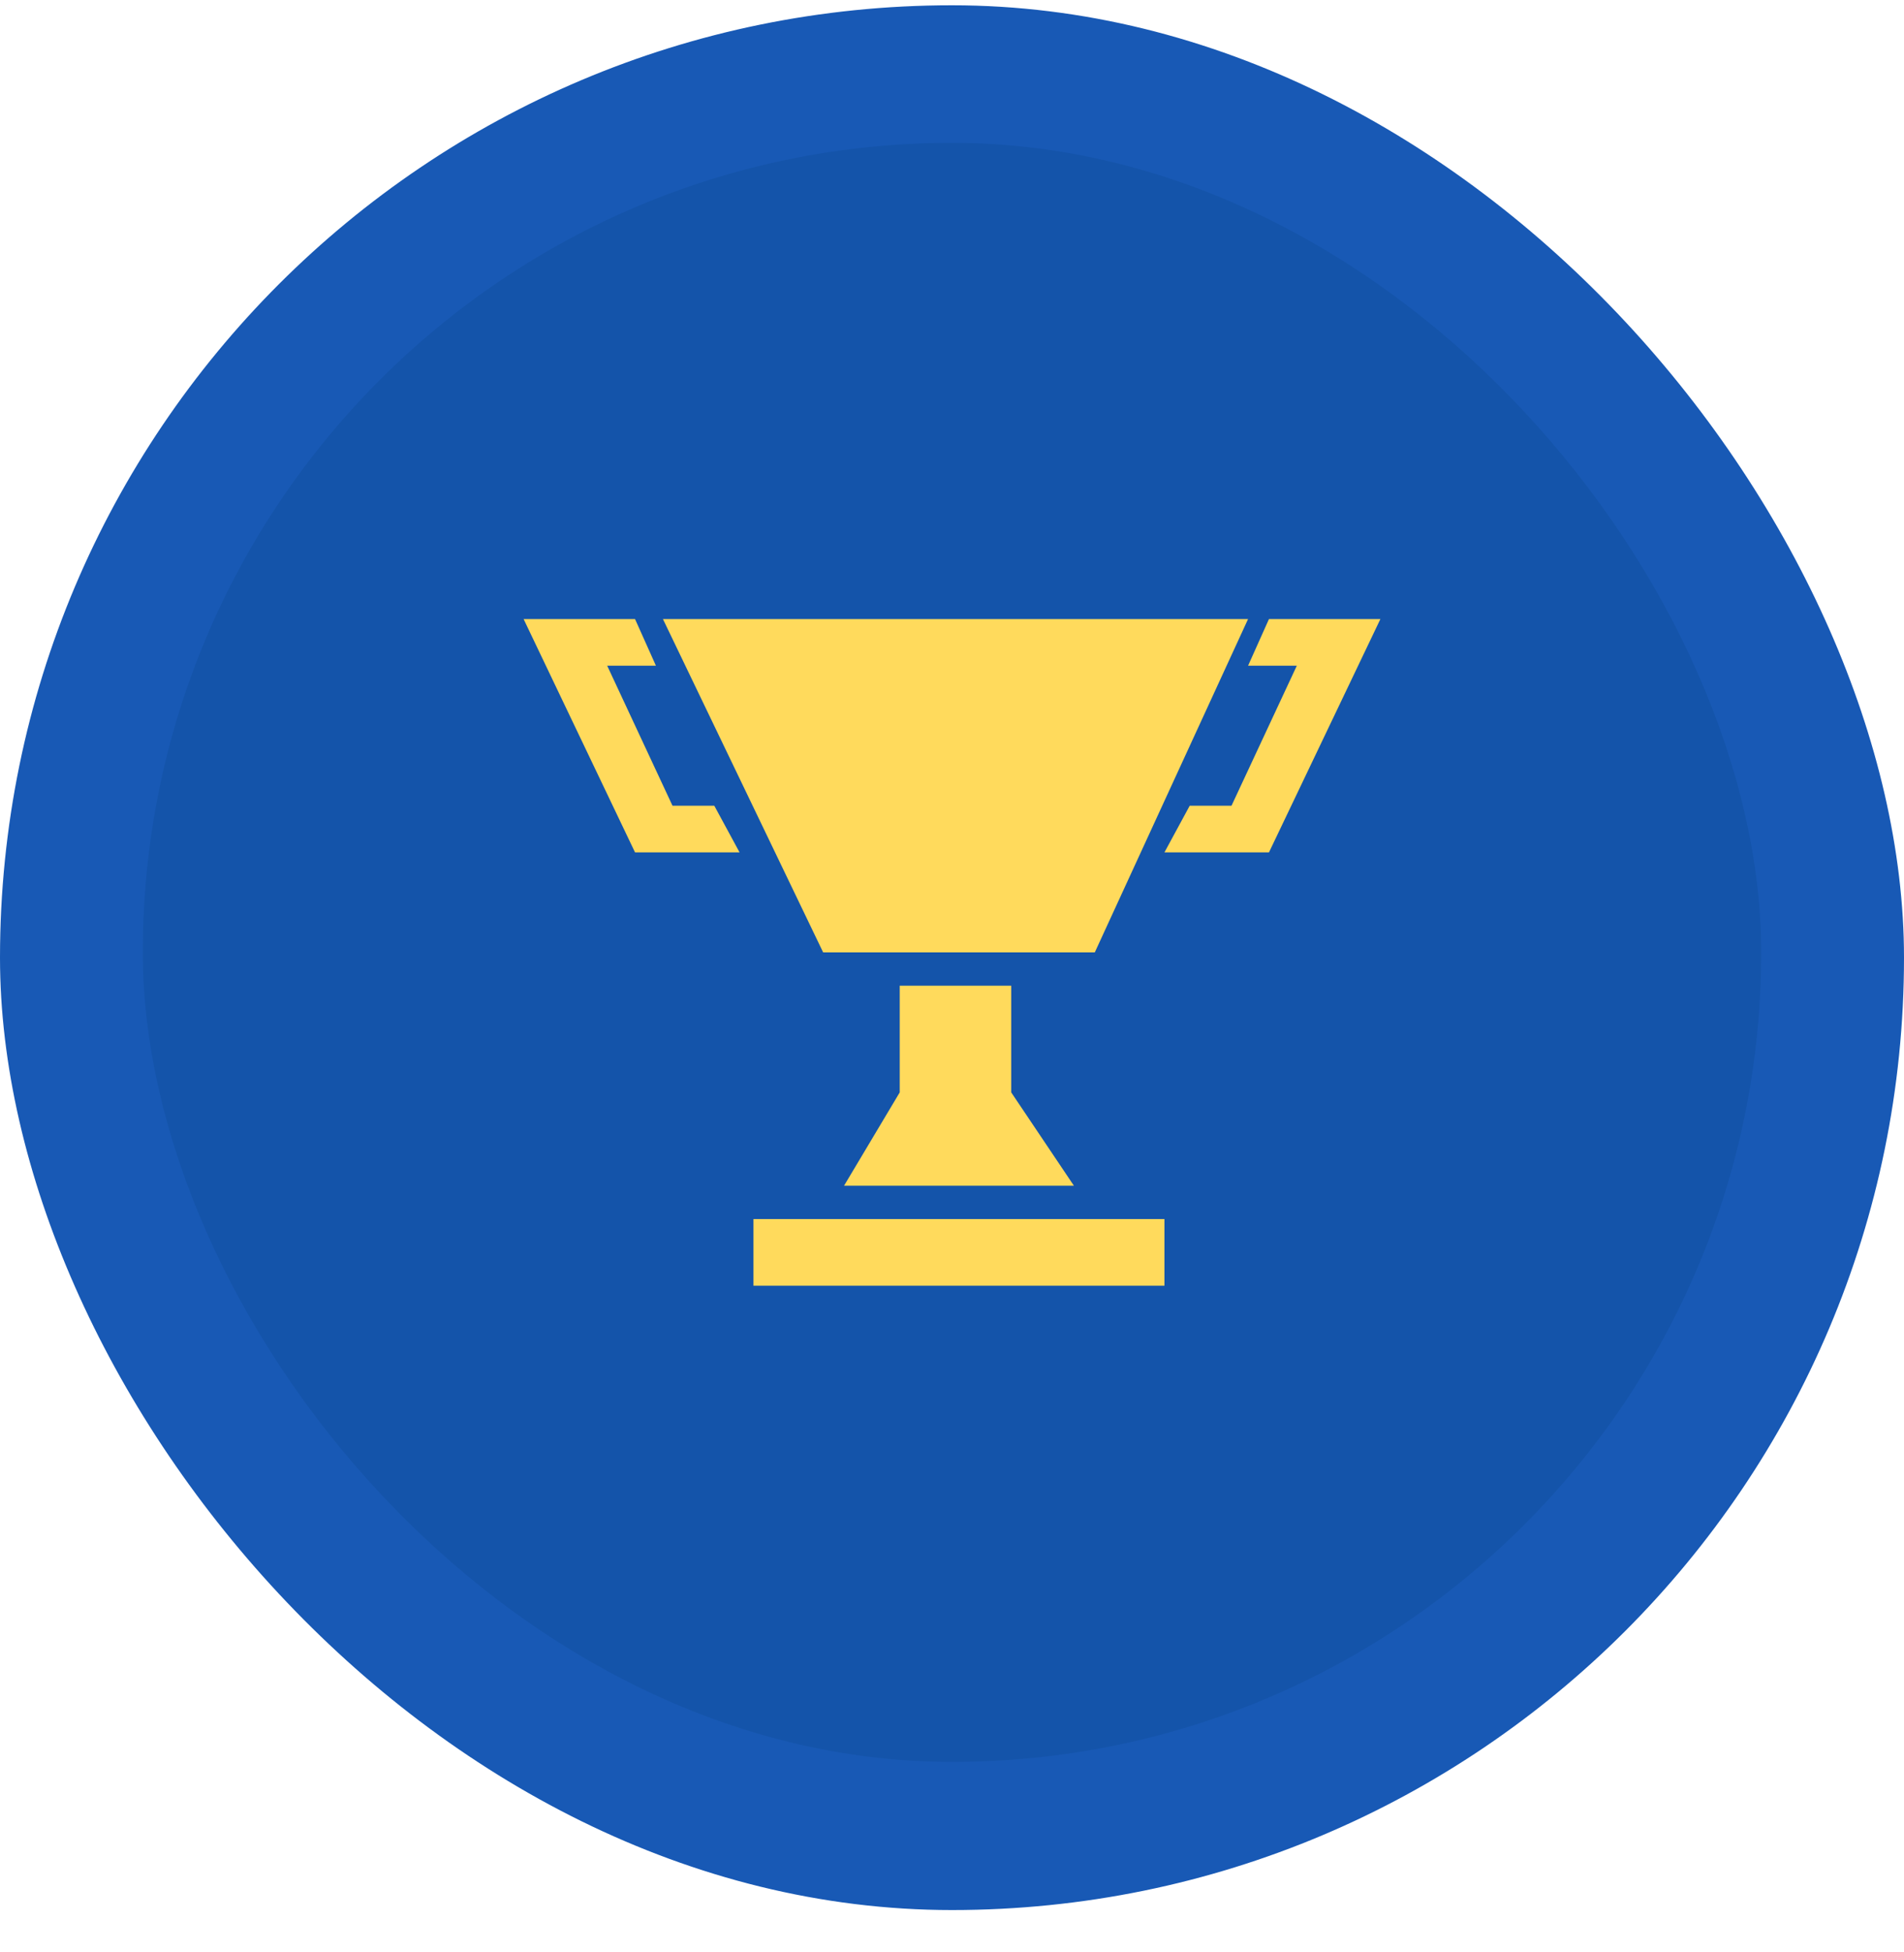
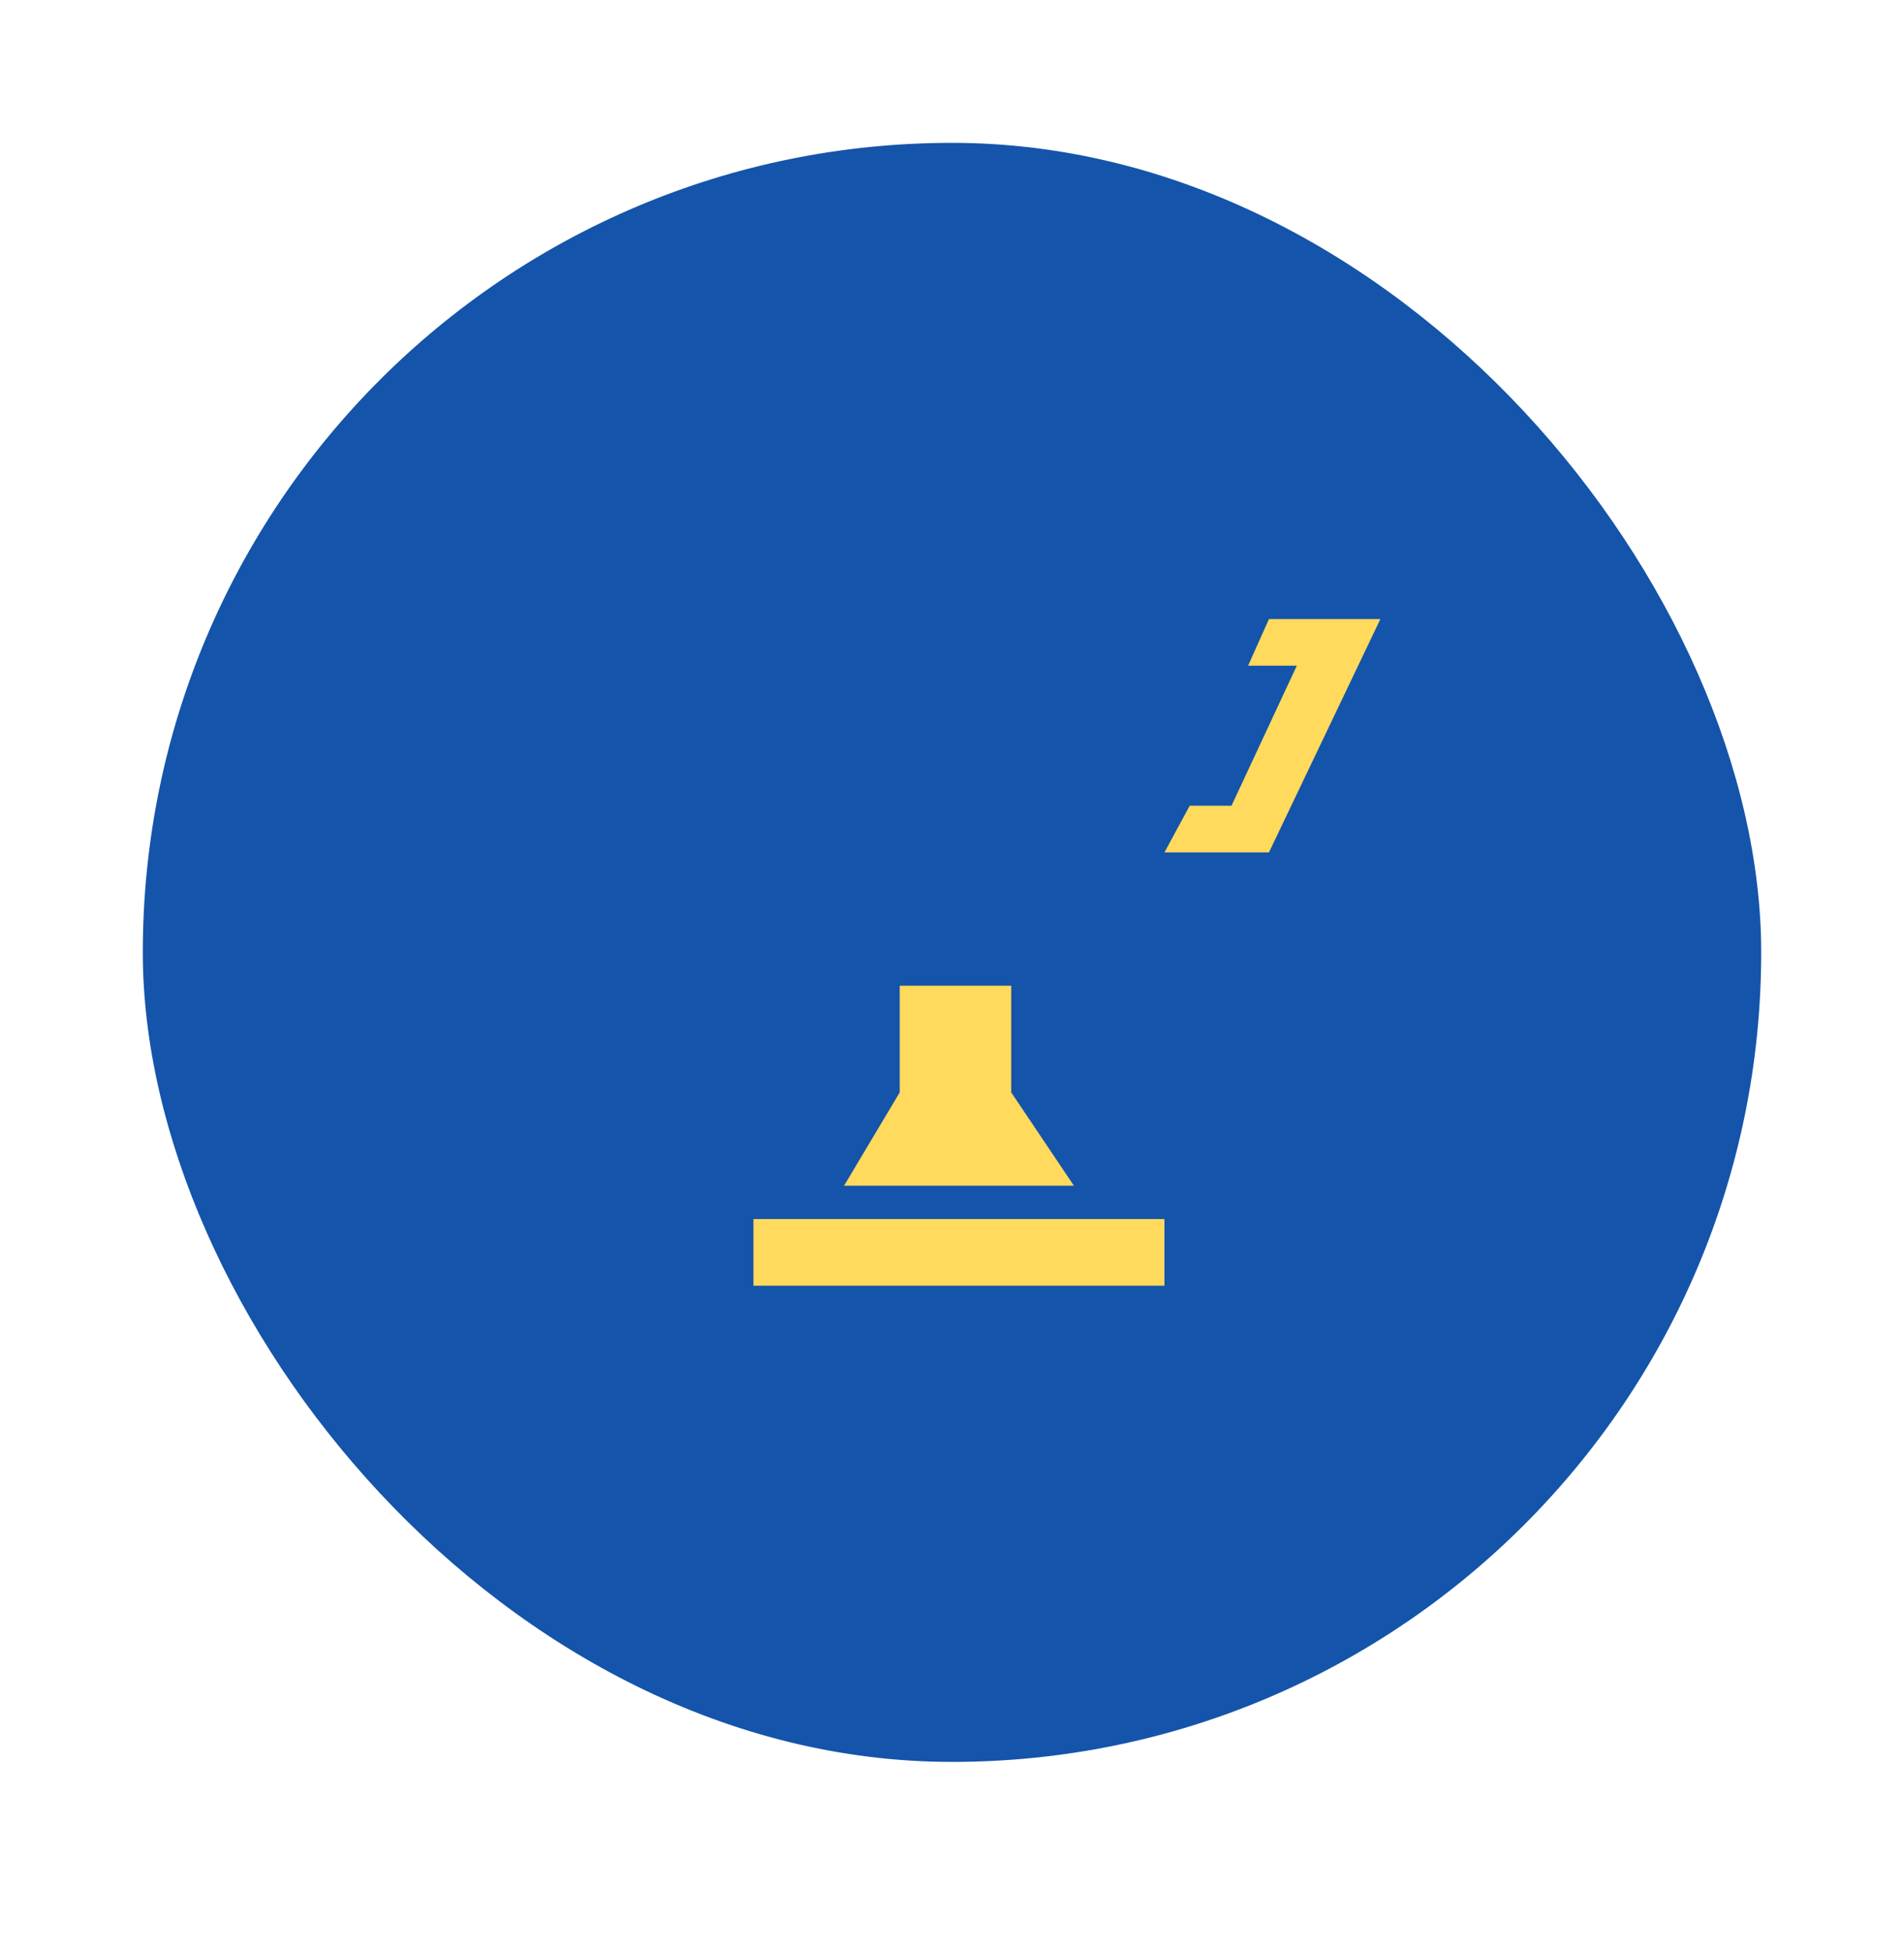
<svg xmlns="http://www.w3.org/2000/svg" width="40" height="41" viewBox="0 0 40 41" fill="none">
-   <rect y="0.111" width="40" height="40" rx="20" fill="#1859B5" />
  <rect x="3" y="3" width="34" height="34" rx="17" fill="#1454AA" />
-   <path d="M13.341 13H11L13.341 17.9H15.537L15.006 16.92H14.128L12.756 13.98H13.78L13.341 13Z" fill="#FFDA5C" />
-   <path d="M13.927 13L17.293 20H23L26.22 13H13.927Z" fill="#FFDA5C" />
  <path d="M18.902 20.7H21.244V22.94L22.561 24.9H17.732L18.902 22.94V20.7Z" fill="#FFDA5C" />
  <path d="M24.463 25.6H15.829V27H24.463V25.6Z" fill="#FFDA5C" />
  <path d="M29 13H26.659L26.22 13.98H27.244L25.872 16.92H24.994L24.463 17.9H26.659L29 13Z" fill="#FFDA5C" />
</svg>